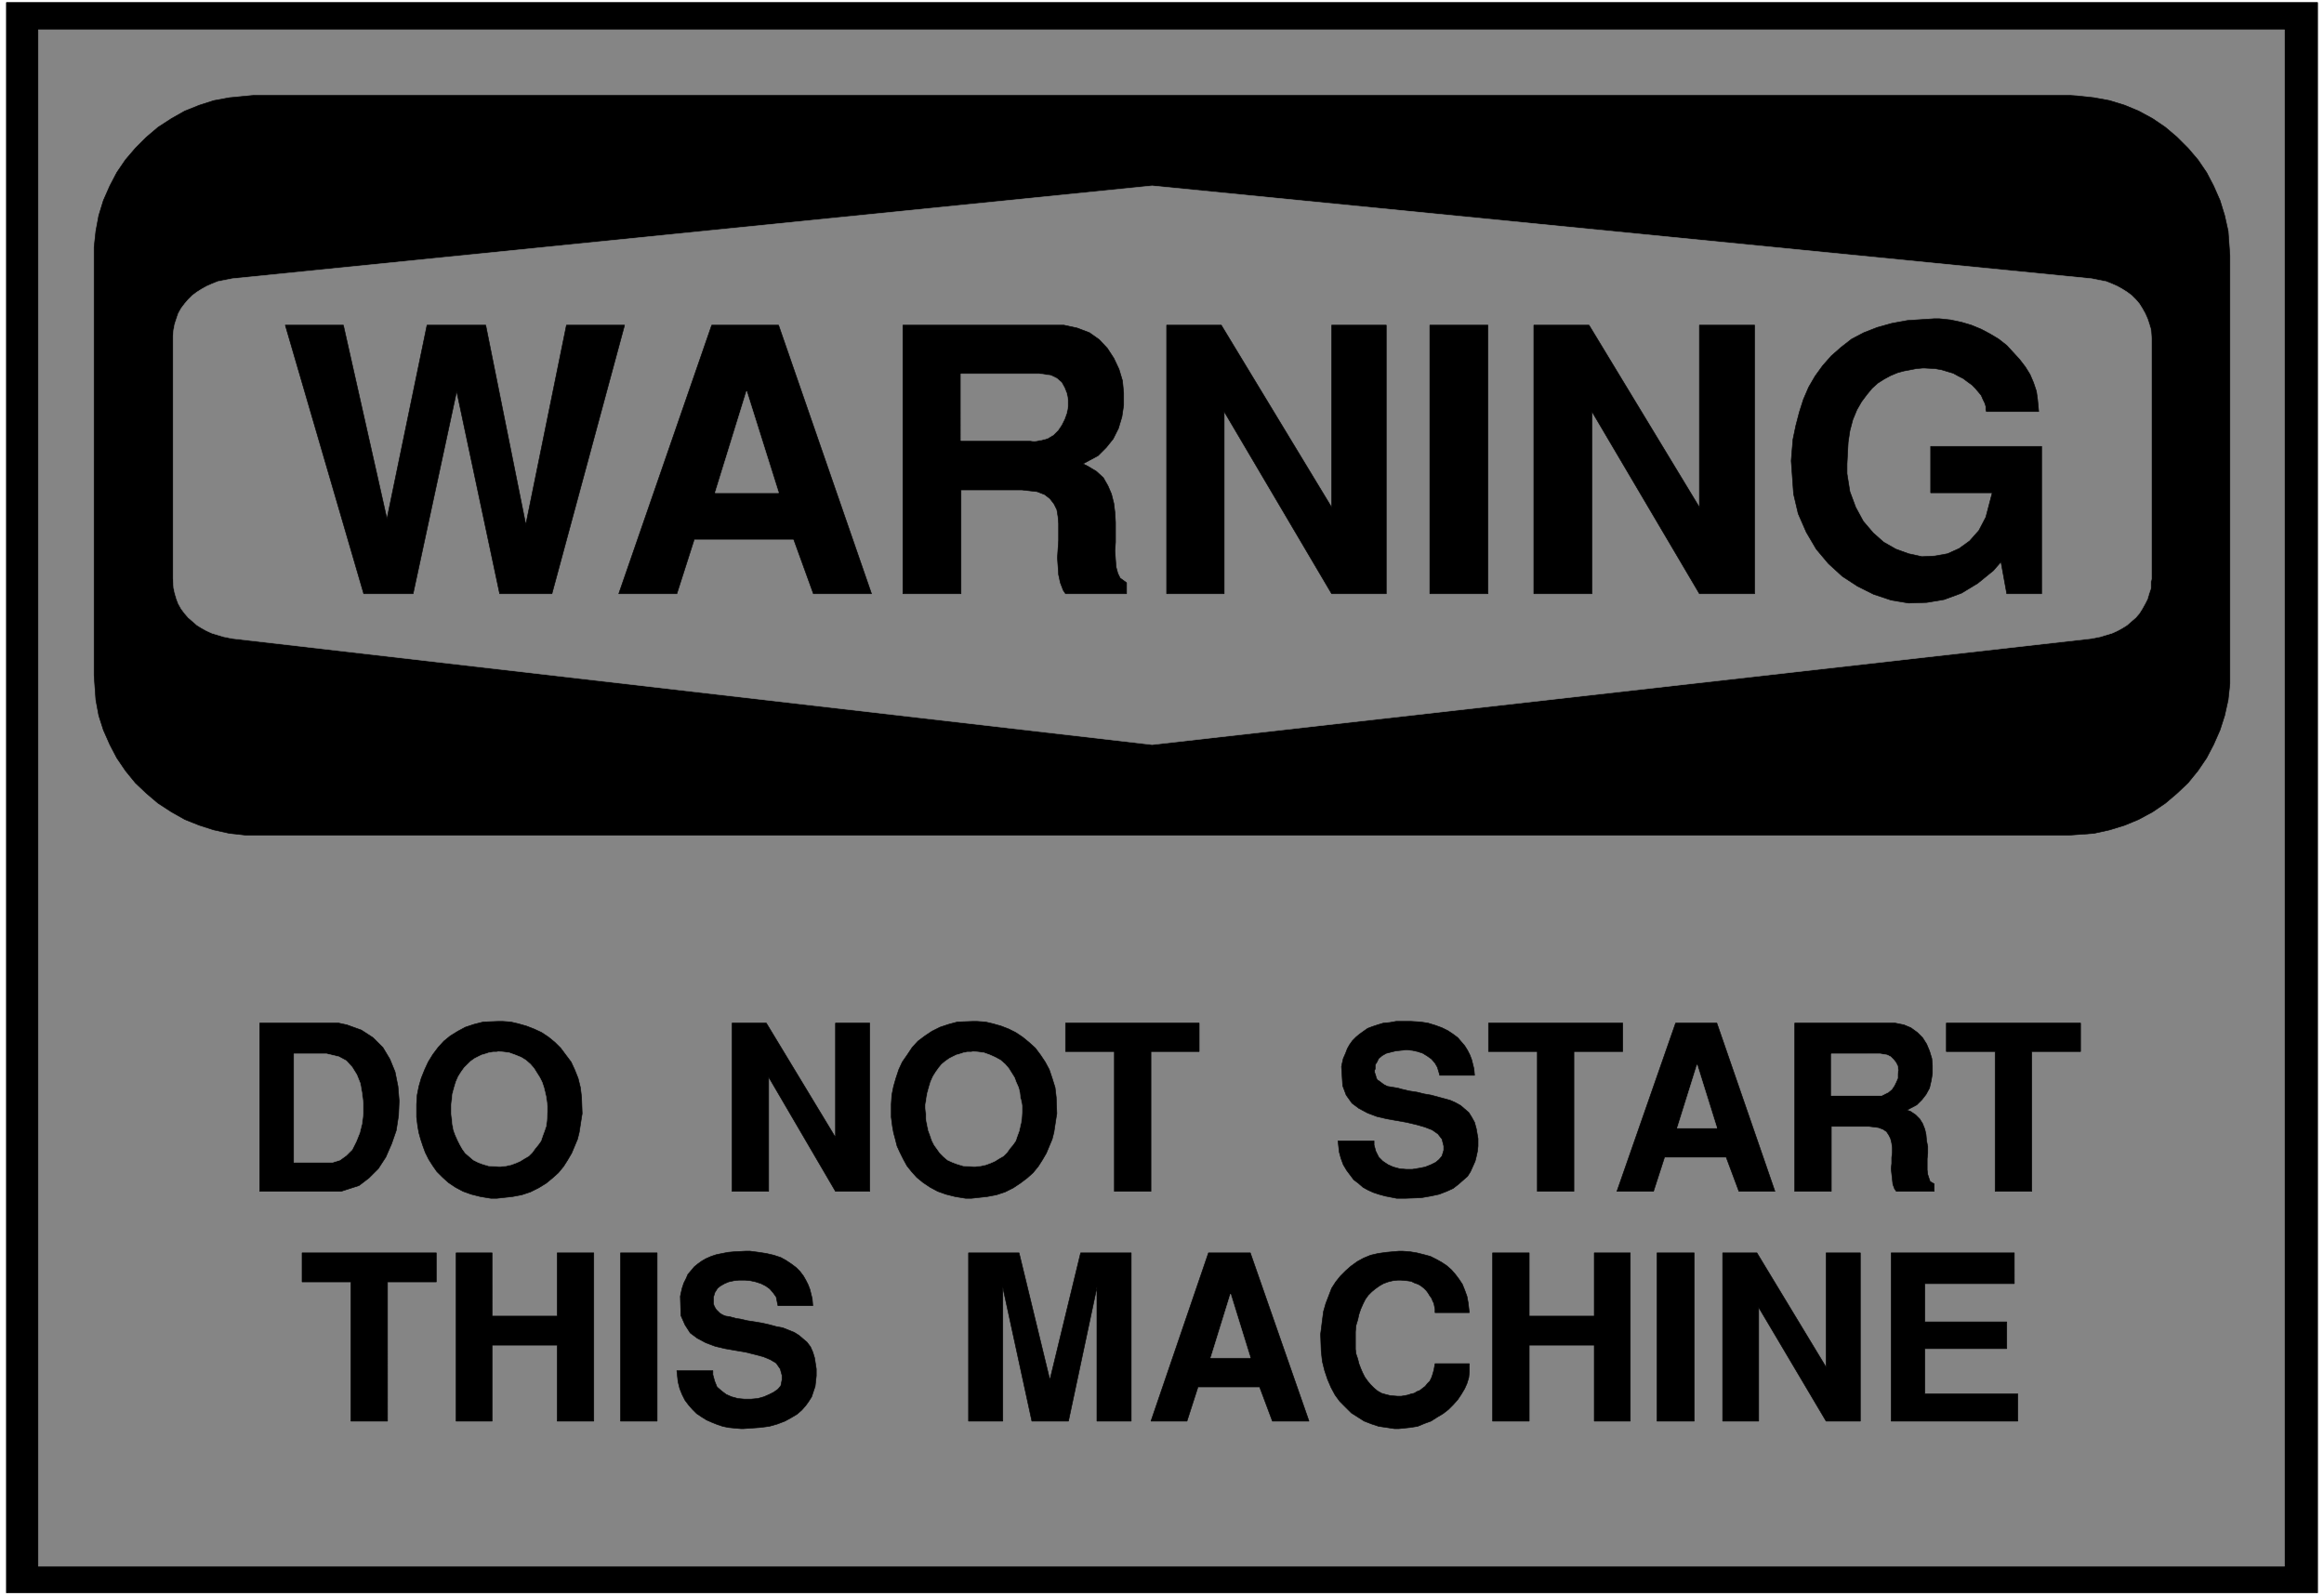
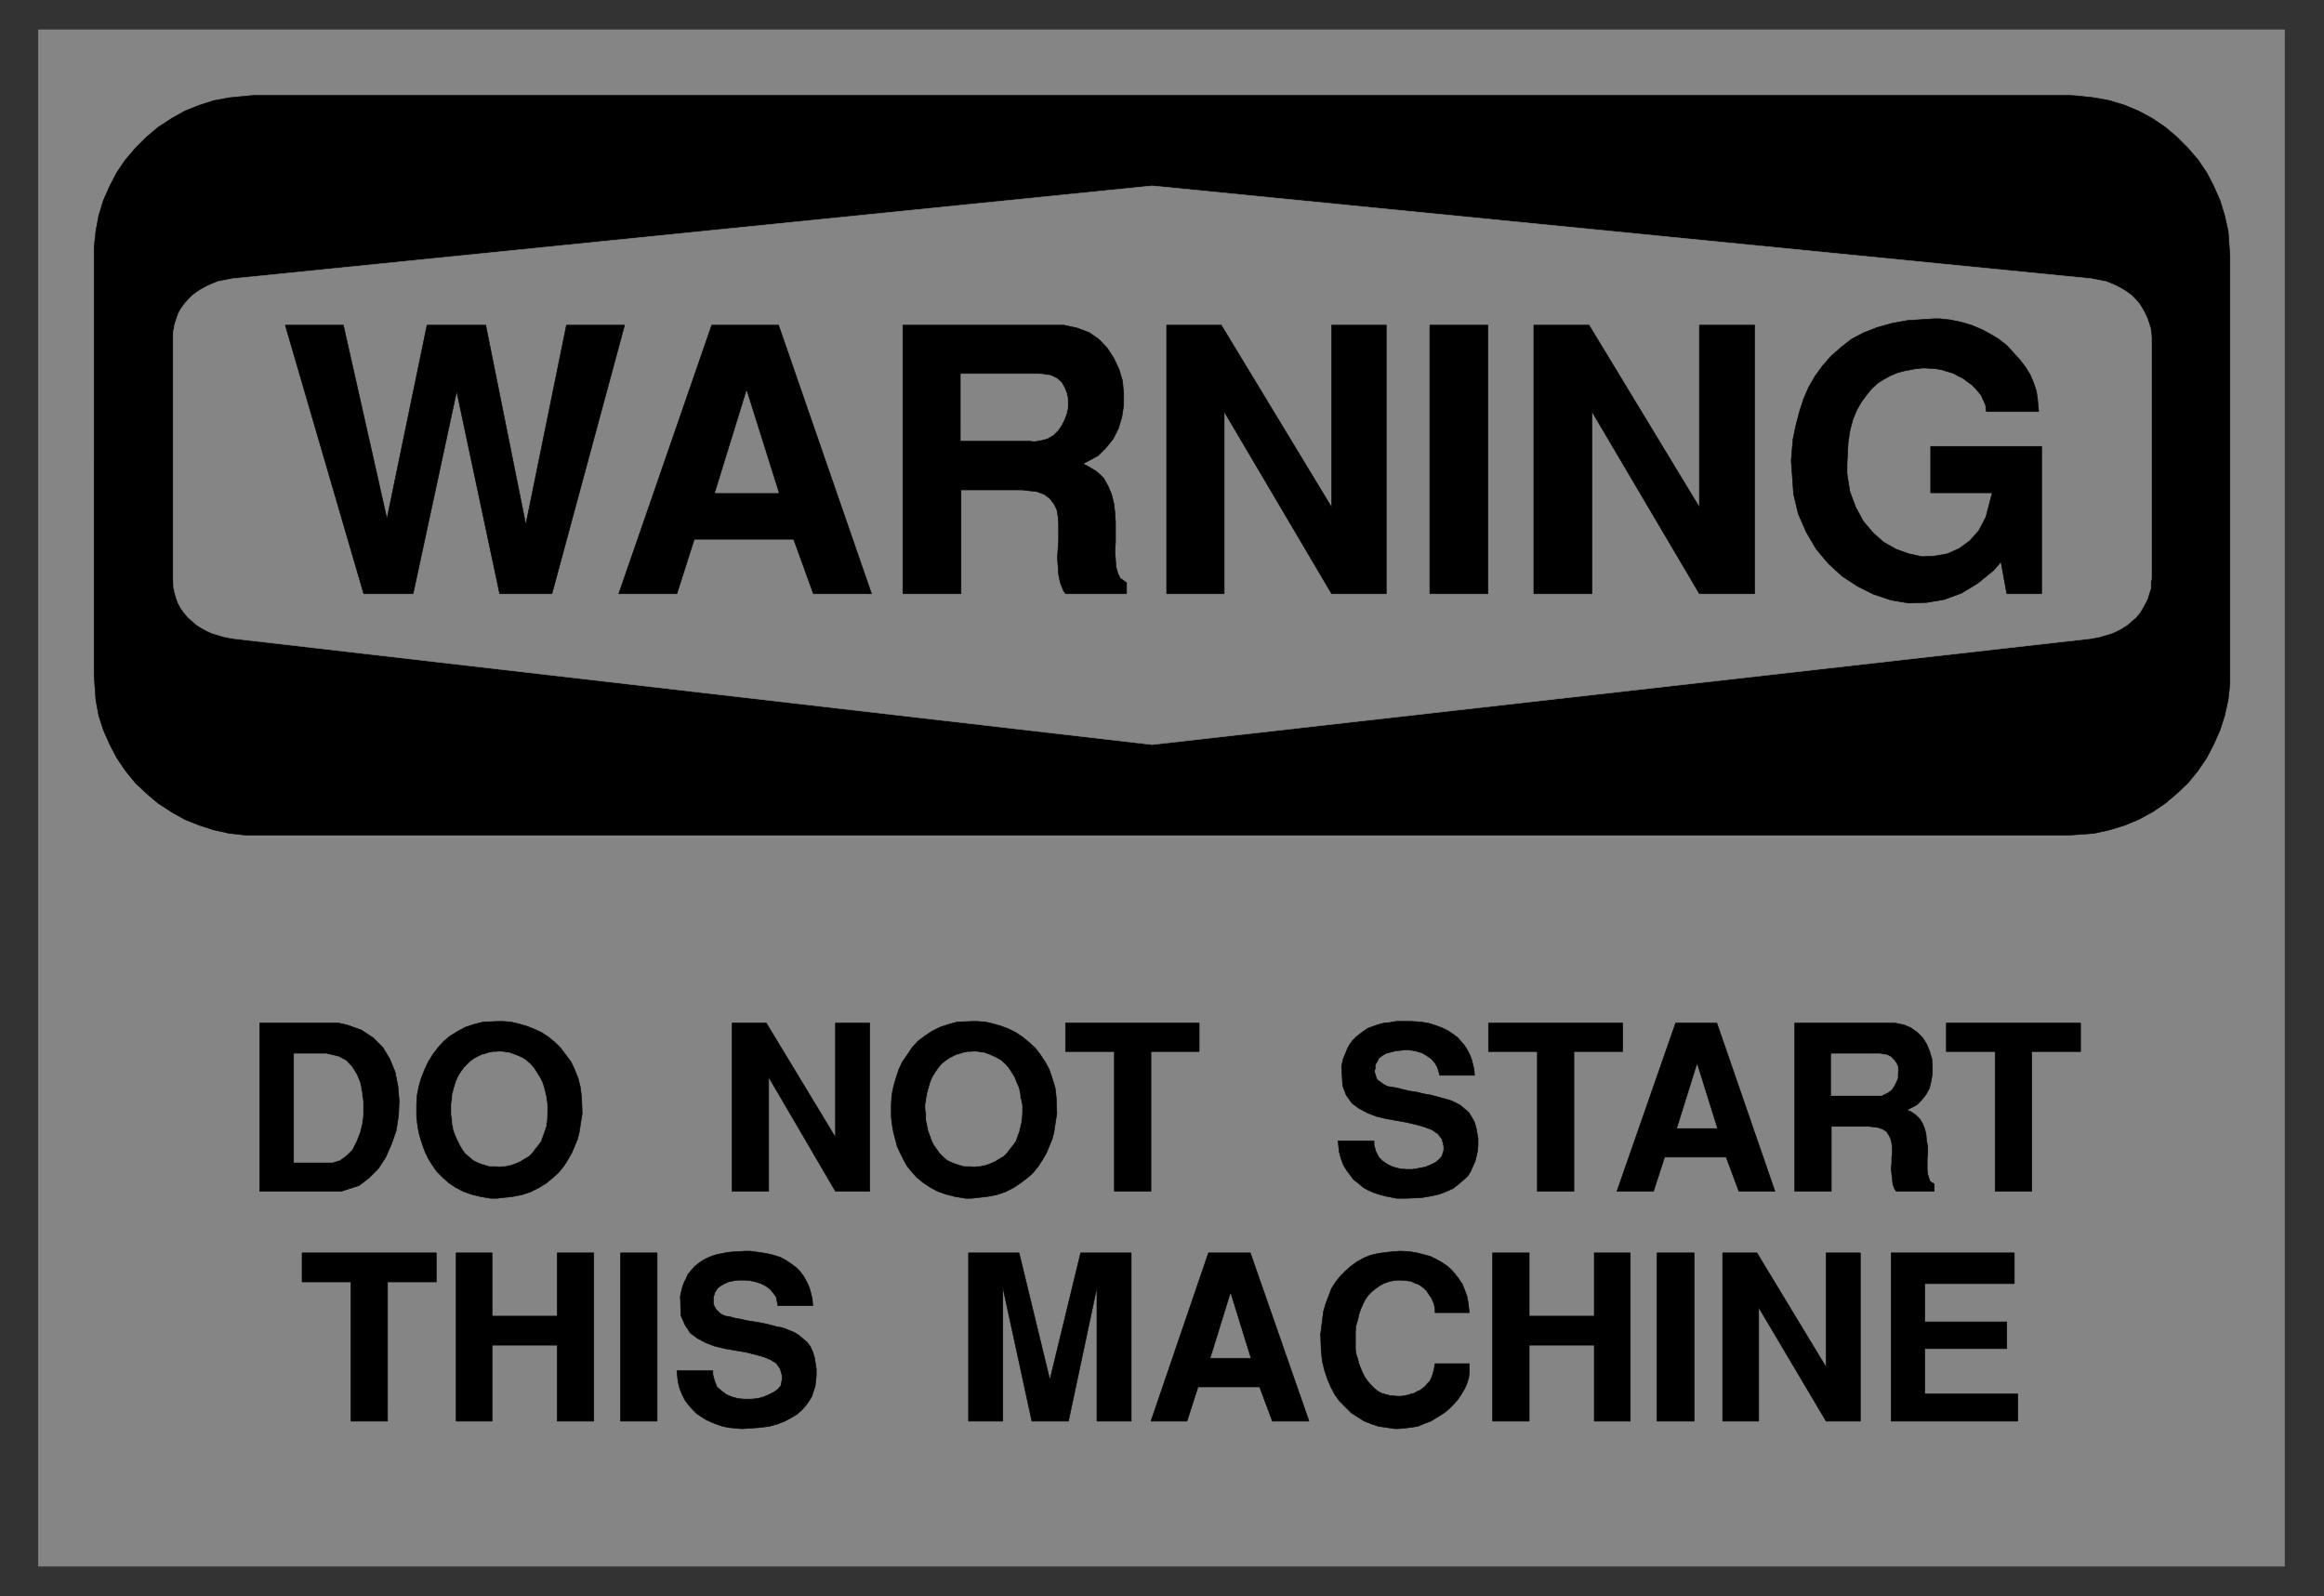
<svg xmlns="http://www.w3.org/2000/svg" width="3996.021" height="2744.786" viewBox="0 0 2997.016 2058.59">
  <rect x="0" y="0" width="2997.016" height="2058.59" fill="#333333" stroke="none" />
  <defs>
    <clipPath id="a">
-       <path d="M0 0h2998v2058.59H0Zm0 0" />
-     </clipPath>
+       </clipPath>
    <clipPath id="b">
-       <path d="M0 0h2997.016v2058.59H0Zm0 0" />
-     </clipPath>
+       </clipPath>
  </defs>
  <g clip-path="url(#a)">
-     <path style="fill:#fff;fill-opacity:1;fill-rule:nonzero;stroke:none" d="M0 2059.566h2997.016V-1.98H0Zm0 0" />
-   </g>
+     </g>
  <g clip-path="url(#b)">
-     <path style="fill:#fff;fill-opacity:1;fill-rule:evenodd;stroke:#fff;stroke-width:.19;stroke-linecap:square;stroke-linejoin:bevel;stroke-miterlimit:10;stroke-opacity:1" d="M0-.25h766.5V527H0Zm0 0" transform="matrix(3.91 0 0 -3.91 0 2058.59)" />
-   </g>
-   <path style="fill:#000;fill-opacity:1;fill-rule:evenodd;stroke:#000;stroke-width:.19;stroke-linecap:square;stroke-linejoin:bevel;stroke-miterlimit:10;stroke-opacity:1" d="M2.11 525.66h762.28V1.09H2.11Zm0 0" transform="matrix(3.91 0 0 -3.91 0 2058.59)" />
+     </g>
  <path style="fill:#858585;fill-opacity:1;fill-rule:evenodd;stroke:#858585;stroke-width:.19;stroke-linecap:square;stroke-linejoin:bevel;stroke-miterlimit:10;stroke-opacity:1" d="M12.65 516.67h740.82V9.89H12.65Zm0 0" transform="matrix(3.91 0 0 -3.91 0 2058.59)" />
  <path style="fill:#000;fill-opacity:1;fill-rule:evenodd;stroke:#000;stroke-width:.19;stroke-linecap:square;stroke-linejoin:bevel;stroke-miterlimit:10;stroke-opacity:1" d="M83.74 495.04h598.83l2.68-.19 5.37-.58 5.17-.95 4.98-1.53 4.6-1.92 4.6-2.49 4.22-2.87 3.83-3.25 3.64-3.64 3.26-3.82 2.87-4.21 2.3-4.41 2.11-4.78 1.53-4.98 1.15-5.16.58-8.04V300.98l-.58-5.36-1.15-5.16-1.53-4.79-2.11-4.78-2.3-4.4-2.87-4.22-3.26-4.01-3.64-3.45-3.83-3.25-4.22-2.87-4.6-2.49-4.6-1.91-4.98-1.54-5.17-1.14-8.05-.58H81.06l-5.37.58-5.17 1.14-4.79 1.54-4.79 1.91-4.41 2.49-4.41 2.87-3.83 3.25-3.64 3.45-3.26 4.01-2.87 4.22-2.3 4.4-2.11 4.78-1.53 4.79-.96 5.16-.58 8.04V444.9l.58 5.36.96 5.16 1.53 4.98 2.11 4.78 2.3 4.41 2.87 4.21 3.26 3.82 3.64 3.64 3.83 3.25 4.41 2.87 4.41 2.49 4.79 1.92 4.79 1.53 5.17.95zm0 0" transform="matrix(3.91 0 0 -3.91 0 2058.59)" />
  <path style="fill:#858585;fill-opacity:1;fill-rule:evenodd;stroke:#858585;stroke-width:.19;stroke-linecap:square;stroke-linejoin:bevel;stroke-miterlimit:10;stroke-opacity:1" d="m76.65 434.56 303.34 30.62 309.86-30.62.96-.19 1.91-.38 1.92-.38 1.92-.77 1.72-.76 1.73-.96 1.53-.96 1.53-1.15 1.34-1.34 1.15-1.34.96-1.53.96-1.72.77-1.72.57-1.72.58-1.92.19-2.87v-79.23l-.19-.96v-2.1l-.58-1.72-.57-1.92-.77-1.53-.96-1.72-.96-1.53-1.15-1.34-1.34-1.15-1.53-1.34-1.53-.96-1.73-.95-1.72-.77-1.92-.57-1.92-.58-2.87-.57-309.86-35.02-303.34 35.02-.96.19-1.91.38-1.92.58-1.92.57-1.72.77-1.73.95-1.53.96-1.53 1.34-1.34 1.15-1.15 1.34-1.15 1.53-.96 1.72-.58 1.53-.57 1.92-.38 1.72-.2 3.06v80.19l.2 1.91.38 1.92.57 1.72.58 1.72.96 1.72 1.15 1.53 1.15 1.34 1.34 1.34 1.53 1.15 1.53.96 1.73.96 1.72.76 1.92.77 1.92.38zm0 0" transform="matrix(3.91 0 0 -3.91 0 2058.59)" />
  <path style="fill:#000;fill-opacity:1;fill-rule:evenodd;stroke:#000;stroke-width:.19;stroke-linecap:square;stroke-linejoin:bevel;stroke-miterlimit:10;stroke-opacity:1" d="m590.78 374.47.19 2.49.38 4.59.96 4.6 1.15 4.4 1.34 4.21 1.73 4.02 2.11 3.63 2.49 3.45 2.87 3.25 3.26 2.87 3.45 2.68 4.02 2.11 4.41 1.72 4.79 1.34 5.17.95 8.82.58h1.72l3.65-.38 3.64-.77 3.25-.96 3.26-1.34 2.88-1.53 2.87-1.72 2.68-2.1 4.22-4.6 1.91-2.49 1.54-2.48 1.15-2.68.96-2.87.38-2.68.38-4.02h-17.24l-.2.57v1.15l-.38 1.15-.57 1.15-.58 1.34-.96 1.15-.96 1.14-1.14 1.15-1.35.96-1.53 1.15-1.53.76-1.73.96-1.91.57-1.92.58-2.11.38-3.45.19h-.76l-2.11-.19-1.92-.38-2.1-.39-2.11-.57-2.3-.96-2.11-1.14-2.11-1.34-1.91-1.73-1.73-2.1-1.72-2.3-1.54-2.68-1.34-3.25-.96-3.64-.57-3.82-.38-7.09v-3.25l.95-5.93 1.92-5.17 2.49-4.59 3.26-3.83 3.45-3.06 4.02-2.3 4.22-1.53 4.41-.96 4.21.2 4.22.76 3.83 1.72 3.45 2.49 3.06 3.45 2.3 4.4 2.11 8.04h-20.31v15.31h36.6v-48.61h-11.5l-1.91 10.52-2.49-2.87-5.18-4.21-5.36-3.25-5.75-2.11-5.75-.96-5.94-.19-5.75.96-5.75 1.91-5.36 2.68-4.99 3.26-4.6 4.21-4.02 4.78-3.26 5.55-2.68 6.13-1.53 6.5zm-84.89-43.82v88.6h18.2l36.41-60.09v60.09h18.21v-88.6H560.5l-35.45 60.09v-60.09zm-34.3 0v88.6h19.16v-88.6zm-86.81 0v88.6h18.02l36.4-60.09v60.09h18.02v-88.6H439.2l-35.45 60.09v-60.09zm-86.99 0v88.6h53.08l4.4-.95 4.03-1.53 3.25-2.3 2.69-2.87 2.11-3.25 1.72-3.64 1.15-3.83.38-4.02v-4.02l-.57-3.82-1.15-3.83-1.73-3.45-2.3-2.87-2.68-2.68-4.98-2.68 1.53-.76 2.88-1.72 2.3-2.11 1.53-2.68 1.15-2.68.77-3.06.38-3.06.19-3.26v-6.5l-.19-2.87.19-2.87.19-2.49.58-2.11.76-1.53 2.11-1.53v-3.63h-20.12l-.77 1.14-.95 2.49-.58 2.68-.19 2.87-.19 2.68.19 2.87.19 2.87v5.55l-.19 2.3-.38 2.3-.96 1.91-1.34 1.72-1.73 1.34-2.49.96-4.98.57h-20.12v-34.25zm-93.71 0 30.66 88.6h22.04l30.66-88.6h-19.17l-6.51 17.98h-32.77l-5.75-17.98zm-84.12 0-25.87 88.6h19.16l14.37-63.92 13.22 63.92h19.36l13.22-65.83 13.41 65.83H206l-23.96-88.6H164.8l-14.18 66.79-14.37-66.79Zm0 0" transform="matrix(3.91 0 0 -3.91 0 2058.59)" />
-   <path style="fill:#858585;fill-opacity:1;fill-rule:evenodd;stroke:#858585;stroke-width:.19;stroke-linecap:square;stroke-linejoin:bevel;stroke-miterlimit:10;stroke-opacity:1" d="M316.95 381.17h22.99l1.15-.19 2.3.38 2.11.57 1.92 1.15 1.53 1.53 1.15 1.73.96 1.91.76 2.11.39 2.1v2.11l-.39 2.1-.76 1.91-.96 1.73-1.53 1.34-1.92.95-3.83.58h-25.87zm-70.71 16.27-10.35-33.49h20.89zm0 0" transform="matrix(3.91 0 0 -3.91 0 2058.59)" />
+   <path style="fill:#858585;fill-opacity:1;fill-rule:evenodd;stroke:#858585;stroke-width:.19;stroke-linecap:square;stroke-linejoin:bevel;stroke-miterlimit:10;stroke-opacity:1" d="M316.95 381.17h22.99l1.15-.19 2.3.38 2.11.57 1.92 1.15 1.53 1.53 1.15 1.73.96 1.91.76 2.11.39 2.1v2.11l-.39 2.1-.76 1.91-.96 1.73-1.53 1.34-1.92.95-3.83.58h-25.87zm-70.71 16.27-10.35-33.49h20.89z" transform="matrix(3.91 0 0 -3.91 0 2058.59)" />
  <path style="fill:#000;fill-opacity:1;fill-rule:evenodd;stroke:#000;stroke-width:.19;stroke-linecap:square;stroke-linejoin:bevel;stroke-miterlimit:10;stroke-opacity:1" d="M623.74 57.74v55.5h40.62V103.1h-29.51V90.47h27.02v-8.81h-27.02V66.73h30.66v-8.99Zm-55.57 0v55.5h11.3l22.81-37.7v37.7h11.3v-55.5h-11.3l-22.23 37.51V57.74Zm-21.66 0v55.5h12.27v-55.5Zm-54.23 0v55.5h12.08V92.38h21.46v20.86h11.88v-55.5h-11.88v25.07h-21.46V57.74Zm-56.72 28.71.2 1.53.38 3.06.38 2.87.77 2.68.96 2.49.95 2.49 1.35 2.1 1.53 1.91 1.72 1.73 1.73 1.53 2.11 1.53 2.1 1.15 2.3.95 2.49.58 2.69.38 4.21.38h1.15l2.49-.19 2.3-.38 2.3-.58 2.11-.57 1.92-.96 1.72-.95 1.73-1.15 1.53-1.34 1.34-1.53 1.15-1.53 1.15-1.73.77-1.91.76-2.1.39-2.11.38-3.25h-11.31v1.15l-.19.95-.19.96-.38.76-.39.96-.57.77-.58.95-.57.77-.77.77-.96.76-.95.57-1.15.39-1.15.57-1.34.19-2.11.19h-.96l-1.72-.19-1.54-.38-1.53-.57-1.34-.77-1.34-.96-1.15-.95-1.15-1.15-.96-1.34-.77-1.53-.76-1.72-.58-1.73-.38-1.72-.58-1.91-.19-2.11v-5.74l.19-1.53.58-1.72.38-1.53.58-1.54.57-1.33.77-1.54.96-1.34.95-1.14 1.15-1.15 1.15-.96 1.34-.76 1.35-.39 1.53-.38 2.3-.19h1.34l1.15.19.96.19 1.15.38.96.2.95.57.96.38.96.77.77.57.76.96.77.76.57 1.15.39 1.15.38 1.34.38 2.11h11.31v-2.68l-.19-1.92-.58-1.91-.76-1.72-1.15-1.92-1.15-1.72-1.54-1.72-1.53-1.53-1.72-1.34-1.92-1.15-2.11-1.34-2.11-.77-2.3-.95-2.49-.39-3.64-.38h-1.53l-2.49.38-2.68.39-2.3.76-2.49.96-2.11 1.34-2.11 1.34-1.92 1.91-1.91 1.92-1.54 2.1-1.34 2.49-1.15 2.68-.96 2.87-.76 3.06-.38 3.45zm-55.95-28.71 18.97 55.5h13.8l19.35-55.5h-12.07l-4.22 11.29h-20.31l-3.64-11.29Zm-60.17 0v55.5h16.67l10.16-41.91 10.15 41.91h16.67v-55.5h-11.3v44.21l-9.39-44.21h-12.07l-9.59 44.21V57.74Zm-96.2 16.65h11.88v-1.34l.58-2.11.77-1.91 1.53-1.34 1.53-1.15 1.73-.76 2.1-.58 2.11-.19h2.3l2.11.19 2.11.58 1.72.76 1.53.77 1.35.96.95 1.14.39 1.92v1.53l-.58 2.1-1.34 1.92-1.92 1.15-2.29.95-2.88.77-3.07.76-3.44.58-3.26.57-3.26.77-3.07 1.15-2.87 1.53-2.3 1.72-1.72 2.68-1.35 3.06-.19 6.32.19.95.39 1.73.57 1.72.77 1.53.57 1.34 1.15 1.34.96 1.15 1.15.95 1.34.96 1.34.77 1.73.76 1.72.57 1.92.39 1.92.38 2.1.19 3.64.19h1.54l2.87-.38 2.49-.38 2.49-.58 2.3-.76 1.73-.96 1.72-1.15 1.54-1.15 1.34-1.34 1.15-1.53.76-1.34.77-1.53.58-1.53.38-1.53.38-1.53.19-2.3h-11.49l-.2.96-.38 1.91-.96 1.34-1.15 1.34-1.34.96-1.53.77-1.73.57-1.72.38-1.92.19h-1.91l-1.73-.19-1.72-.38-1.34-.57-1.35-.77-.95-.76-.96-1.54v-.19l-.19-.57-.19-.58V96.4l.19-.58.38-.76.38-.58.58-.57.57-.57.96-.58.96-.38 1.34-.19 2.11-.58 1.34-.19 2.49-.57 2.49-.38 2.3-.39 2.49-.57 2.11-.58 2.11-.38 1.92-.76 1.91-.77 1.53-.96 1.35-1.14 1.34-1.15 1.15-1.53.76-1.73.58-1.91.57-3.64v-2.29l-.19-1.73-.19-1.72-.58-1.72-.57-1.72-.96-1.53-.96-1.34-1.34-1.53-1.53-1.34-1.92-1.15-2.1-1.15-2.5-.96-2.68-.76-3.06-.39-5.37-.38h-.96l-2.11.19-1.91.19-1.92.39-1.72.57-1.92.77-1.72.76-1.54.96-1.72 1.15-1.34 1.34-1.34 1.53-1.15 1.53-.96 1.91-.77 1.92-.57 2.29zm-18.58-16.65v55.5h12.07v-55.5Zm-54.23 0v55.5h11.88V92.38h21.46v20.86h12.07v-55.5h-12.07v25.07h-21.46V57.74Zm-34.69 0v45.93h-16.1v9.57h44.27v-9.57h-16.1V57.74Zm542.3 75.79v46.12h-16.1v9.38h44.27v-9.38h-16.1v-46.12zm-66.11 0v55.5h33.15l2.88-.58 2.29-.96 2.11-1.53 1.73-1.72 1.34-2.1.96-2.3.76-2.49.19-2.3v-2.67l-.38-2.3-.57-2.49-1.15-2.1-1.34-1.73-1.73-1.72-3.26-1.72 1.15-.38 1.73-1.15 1.34-1.34.96-1.53.76-1.92.39-1.72.19-2.1.38-1.92v-2.1l-.19-1.92v-3.63l.19-1.53.38-1.15.39-1.15 1.34-.77v-2.48h-12.46l-.57.76-.58 1.53-.19 1.72-.19 1.73-.19 1.72.19 1.72v1.92l.19 1.72v1.53l-.19 1.53-.38 1.53-.58 1.15-.76 1.15-1.15.76-1.54.58-3.06.38H604v-21.43zm-58.64 0 19.36 55.5h13.6l19.16-55.5h-11.88l-4.21 11.29h-20.31l-3.65-11.29zm-26.25 0v46.12h-16.1v9.38h44.27v-9.38h-16.1v-46.12zm-65.73 16.65h11.88v-1.34l.58-2.11.96-1.91 1.34-1.34 1.72-1.15 1.73-.77 2.1-.57 2.11-.19h2.11l2.3.38 1.92.38 1.91.77 1.54.76 1.15.96.95 1.15.58 1.91v1.34l-.58 2.3-1.34 1.72-1.91 1.34-2.5.96-2.68.76-3.26.77-3.25.57-3.26.58-3.26.76-3.06 1.15-2.88 1.53-2.3 1.72-1.91 2.68-1.15 3.07-.39 6.31.19.96.39 1.72.76 1.72.58 1.53.76 1.34.96 1.34 1.15 1.15 1.15.96 1.34.96 1.35.95 1.53.58 1.72.57 1.92.58 2.11.19 2.1.38h4.99l3.06-.19 2.49-.38 2.5-.77 2.1-.77 1.92-.95 1.72-1.15 1.54-1.15 1.15-1.34 1.15-1.34.95-1.53.77-1.53.58-1.53.38-1.53.38-1.53.19-2.11h-11.49l-.19.77-.58 1.91-.77 1.34-1.15 1.34-1.34.96-1.53.95-1.73.58-1.72.38-1.92.19-1.91-.19-1.73-.19-1.53-.38-1.53-.39-1.34-.76-1.15-.96-.77-1.53-.19-.19-.19-.38v-1.34l-.2-.39v-.76l.2-.58.19-.57.19-.77.38-.57.58-.38.76-.58.77-.57 1.15-.58 1.15-.19 2.3-.38 1.34-.38 2.49-.58 2.49-.38 2.3-.57 2.3-.39 2.11-.57 2.11-.57 2.11-.58 1.72-.76 1.73-.96 1.34-1.15 1.34-1.15.96-1.53.95-1.72.58-2.11.57-3.25v-2.49l-.19-1.72-.38-1.72-.38-1.53-.77-1.73-.77-1.72-.96-1.53-1.53-1.34-1.53-1.34-1.73-1.34-2.1-.95-2.49-.96-2.69-.58-3.26-.57-5.17-.19h-2.87l-1.92.38-1.92.38-2.1.58-1.73.57-1.72.77-1.73.95-1.53 1.34-1.53 1.15-1.15 1.53-1.15 1.53-1.15 1.92-.77 2.1-.57 2.11zm-73.77-16.65v46.12h-16.1v9.38h44.07v-9.38h-15.9v-46.12zm-73.59 24.49v4.21l.19 3.06.58 2.87.77 2.68.95 2.87 1.15 2.49 1.73 2.49 1.53 2.3 1.92 2.1 2.3 1.72 2.3 1.54 2.68 1.34 2.87.95 2.88.77 5.17.19h1.15l2.88-.19 2.49-.58 2.68-.76 2.49-.96 2.3-1.15 2.3-1.53 2.11-1.72 2.11-1.91 1.72-2.3 1.53-2.3 1.34-2.49.96-2.87.96-3.06.38-3.25.2-5.36-.2-1.15-.38-2.49-.38-2.48-.58-2.3-.96-2.3-.95-2.29-1.34-2.3-1.35-2.11-1.72-2.1-1.92-1.72-2.3-1.73-2.3-1.53-2.68-1.34-2.87-.95-3.07-.58-5.17-.57h-1.92l-3.45.57-3.06.77-2.69.96-2.49 1.33-2.3 1.54-2.11 1.72-1.72 1.91-1.53 1.92-1.15 2.1-1.15 2.3-.96 2.1-.58 2.3-.57 2.1-.38 2.11zm-52.5-24.49v55.5h11.3l22.81-37.71v37.71h11.3v-55.5h-11.3l-22.04 37.7v-37.7zM137.4 158.02v4.21l.19 3.06.57 2.87.77 2.68 1.15 2.87 1.15 2.49 1.53 2.49 1.73 2.3 1.91 2.1 2.11 1.72 2.49 1.54 2.49 1.34 2.88.95 3.06.77 4.98.19h1.35l2.68-.19 2.49-.58 2.68-.76 2.49-.96 2.49-1.15 2.3-1.53 2.11-1.72 1.92-1.91 1.72-2.3 1.73-2.3 1.15-2.49 1.15-2.87.76-3.06.39-3.25.19-5.36-.19-1.15-.39-2.49-.38-2.48-.57-2.3-.96-2.3-.96-2.29-1.34-2.3-1.34-2.11-1.73-2.1-1.91-1.72-2.11-1.73-2.49-1.53-2.69-1.34-2.87-.95-3.07-.58-5.17-.57h-1.92l-3.45.57-3.06.77-2.68.96-2.5 1.33-2.3 1.54-1.91 1.72-1.92 1.91-1.34 1.92-1.34 2.1-1.15 2.3-.77 2.1-.76 2.3-.58 2.1-.38 2.11zm-24.92-24.49H85.66v55.5h26.06l2.68-.58 4.79-1.72 3.83-2.49 3.26-3.25 2.3-3.83 1.72-4.21.96-4.79.39-4.78-.2-4.78-.76-4.98-1.53-4.4-1.92-4.4-2.49-3.83-3.07-3.06-3.26-2.49zm0 0" transform="matrix(3.91 0 0 -3.91 0 2058.59)" />
  <path style="fill:#858585;fill-opacity:1;fill-rule:evenodd;stroke:#858585;stroke-width:.19;stroke-linecap:square;stroke-linejoin:bevel;stroke-miterlimit:10;stroke-opacity:1" d="m405.86 99.65-6.51-21.05h13.03zM604 165.1h16.48l1.15.58 1.15.57 1.15.96.77 1.15.57 1.14.58 1.34v1.34l.19 1.34-.19 1.34-.58 1.15-.76.96-.96.96-1.15.57-2.3.38H604zm-44.26 10.15-6.52-20.86h13.03zm-254.48-13.21v-.96l.19-1.91v-1.72l.38-1.92.39-1.91.57-1.53.58-1.72.76-1.53.96-1.34.96-1.34 1.15-1.15 1.34-1.15 1.72-.77 1.54-.57 1.91-.57 3.26-.2h.77l1.72.2 1.73.38 1.53.57 1.34.58 1.53.95 1.35.77 1.15 1.15.95 1.34.96 1.15.96 1.34.58 1.72.57 1.53.38 1.72.39 1.72.19 2.87v1.92l-.19 1.34-.39 1.53-.19 1.72-.38 1.53-.77 1.72-.57 1.54-.96 1.53-.96 1.53-1.15 1.34-1.53 1.34-1.73.95-1.72.77-2.11.76-3.45.39-.57-.19h-1.34l-1.15-.2-1.15-.38-1.35-.38-1.15-.57-1.14-.58-1.35-.96-1.15-.95-.95-1.15-.96-1.34-.96-1.53-.77-1.72-.57-1.92-.58-2.1zm-156.37 0v-2.87l.19-1.72.2-1.92.38-1.91.57-1.53.77-1.72.77-1.53.76-1.34.96-1.34 1.34-1.15 1.34-1.15 1.54-.77 1.53-.57 1.92-.57 3.25-.2h.77l1.73.2 1.72.38 1.53.57 1.34.58 1.54.95 1.34.77 1.15 1.15.96 1.34.95 1.15.96 1.34.58 1.72.57 1.53.58 1.72.19 1.72.19 2.87v1.92l-.19 1.34-.19 1.53-.39 1.72-.38 1.53-.57 1.72-.77 1.54-.96 1.53-.96 1.53-1.15 1.34-1.53 1.34-1.53.95-1.92.77-2.11.76-3.45.39-.57-.19h-1.15l-1.34-.2-1.15-.38-1.34-.38-1.15-.57-1.15-.58-1.34-.96-.96-.95-1.15-1.15-.96-1.34-.96-1.53-.76-1.72-.58-1.92-.57-2.1zm-51.93-18.95h12.65l2.49.77 2.11 1.53 1.91 1.91 1.35 2.68 1.15 2.87.76 3.07.39 3.25v3.44l-.39 3.26-.57 3.25-1.15 2.87-1.54 2.49-1.91 2.11-2.49 1.34-4.03.95H96.96Zm0 0" transform="matrix(3.91 0 0 -3.91 0 2058.59)" />
</svg>